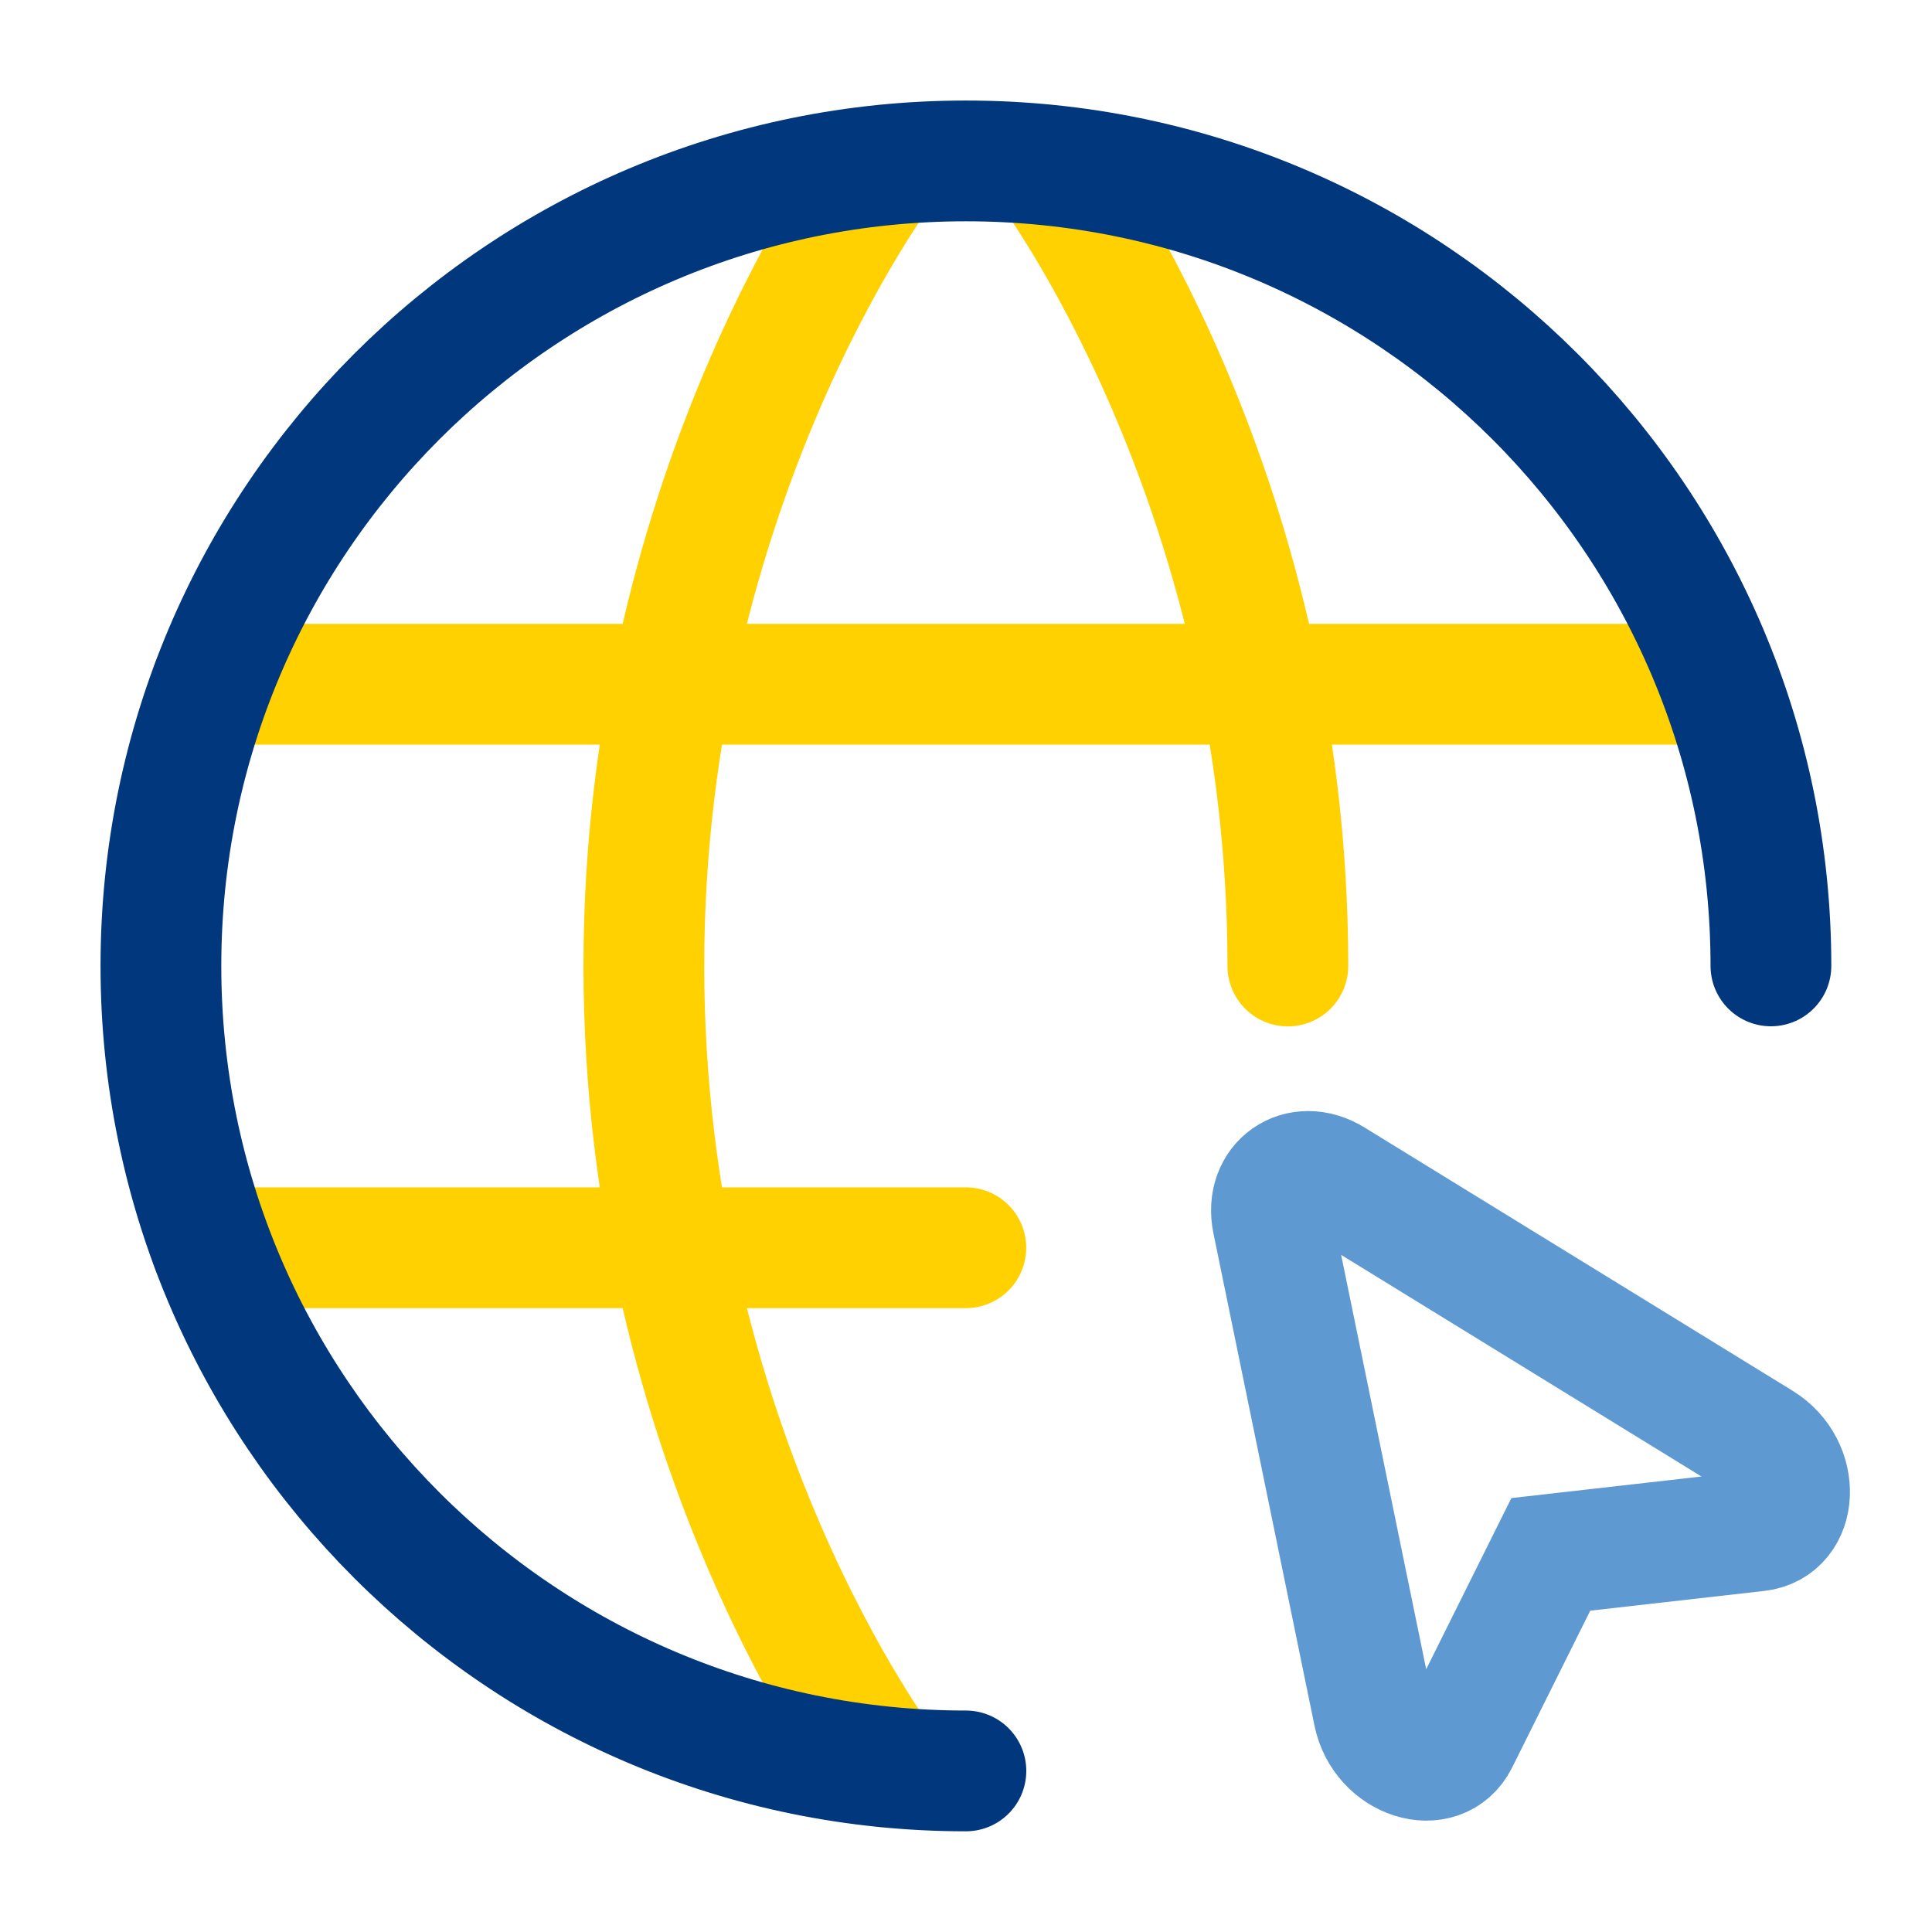
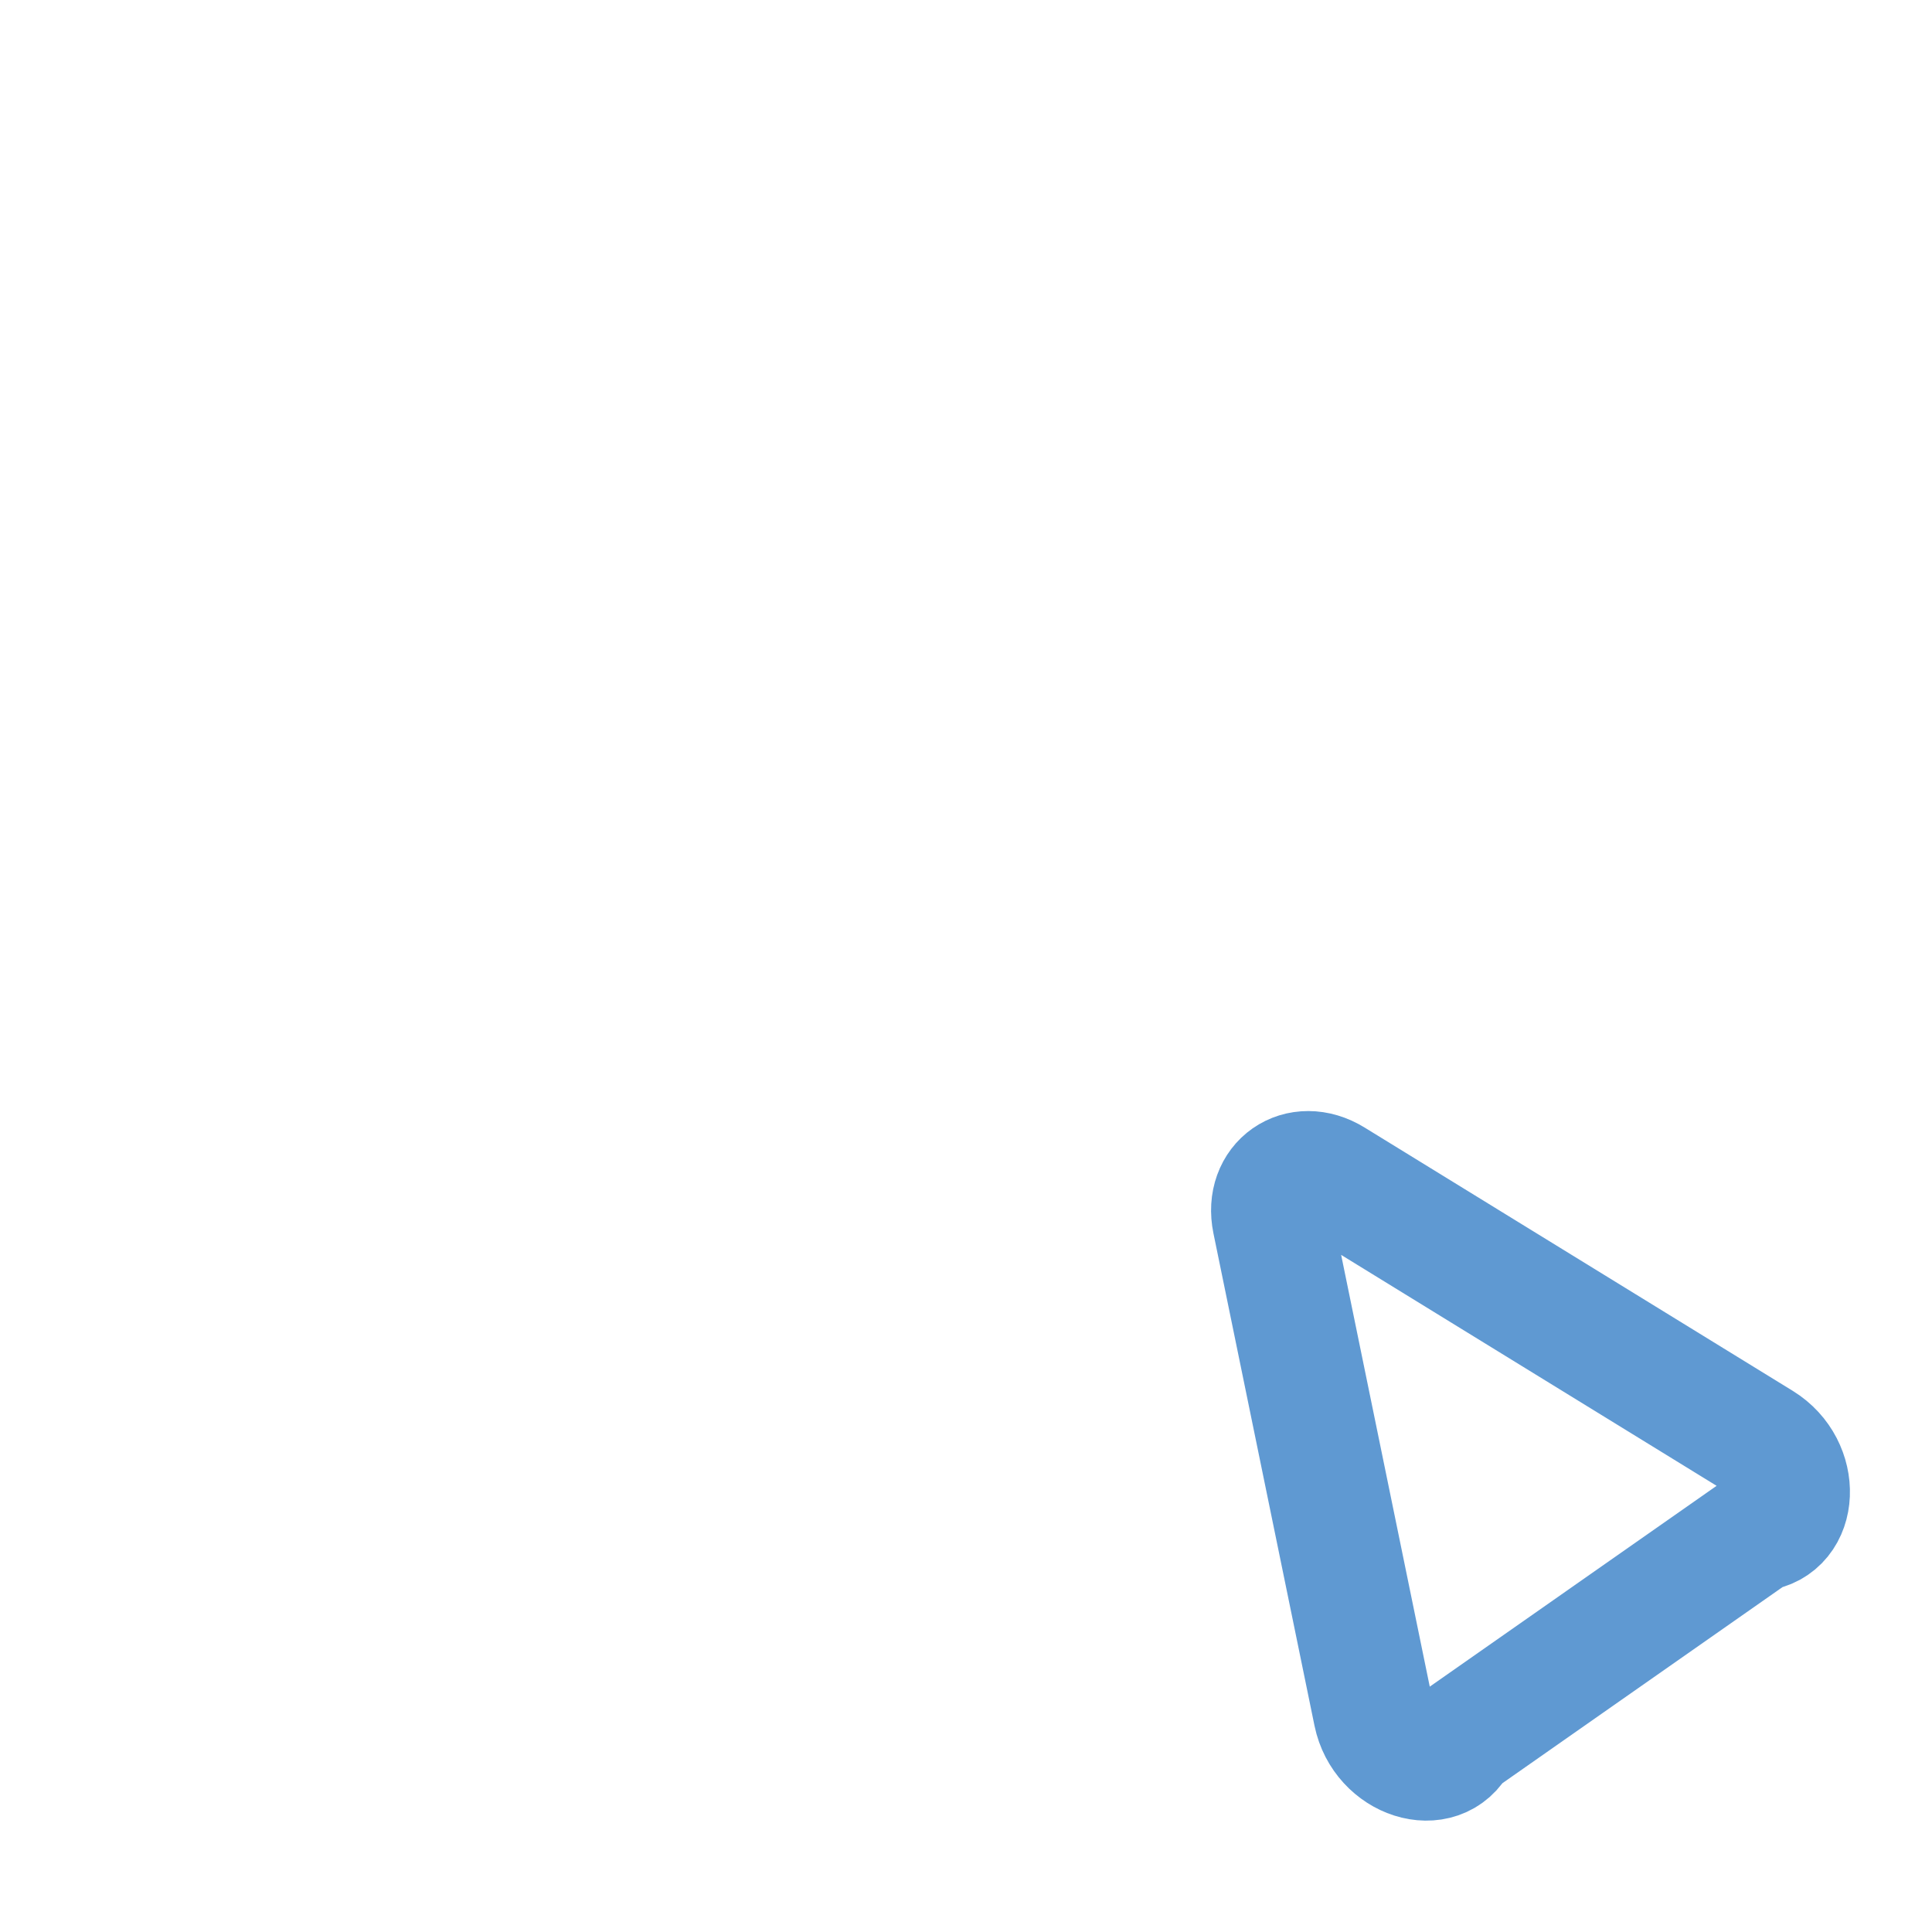
<svg xmlns="http://www.w3.org/2000/svg" width="59" height="59" viewBox="0 0 59 59" fill="none">
-   <path d="M31.954 5.039C31.954 5.039 39.329 14.749 39.329 29.5M27.037 53.96C27.037 53.96 19.662 44.249 19.662 29.5C19.662 14.749 27.037 5.039 27.037 5.039M6.461 38.104H29.495M6.461 20.895H52.53" stroke="#FFD100" stroke-width="3.688" stroke-linecap="round" stroke-linejoin="round" />
-   <path d="M53.781 44.045C54.995 44.793 54.919 46.609 53.67 46.752L47.359 47.468L44.53 53.151C43.969 54.279 42.236 53.726 41.949 52.33L38.863 37.295C38.62 36.115 39.682 35.373 40.707 36.004L53.781 44.045Z" stroke="#5F99D2" stroke-width="3.688" />
-   <path d="M54.081 29.497C54.081 15.92 43.075 4.914 29.497 4.914C15.92 4.914 4.914 15.92 4.914 29.497C4.914 43.075 15.92 54.081 29.497 54.081" stroke="#00377D" stroke-width="3.688" stroke-linecap="round" stroke-linejoin="round" />
+   <path d="M53.781 44.045C54.995 44.793 54.919 46.609 53.67 46.752L44.53 53.151C43.969 54.279 42.236 53.726 41.949 52.33L38.863 37.295C38.62 36.115 39.682 35.373 40.707 36.004L53.781 44.045Z" stroke="#5F99D2" stroke-width="3.688" />
</svg>